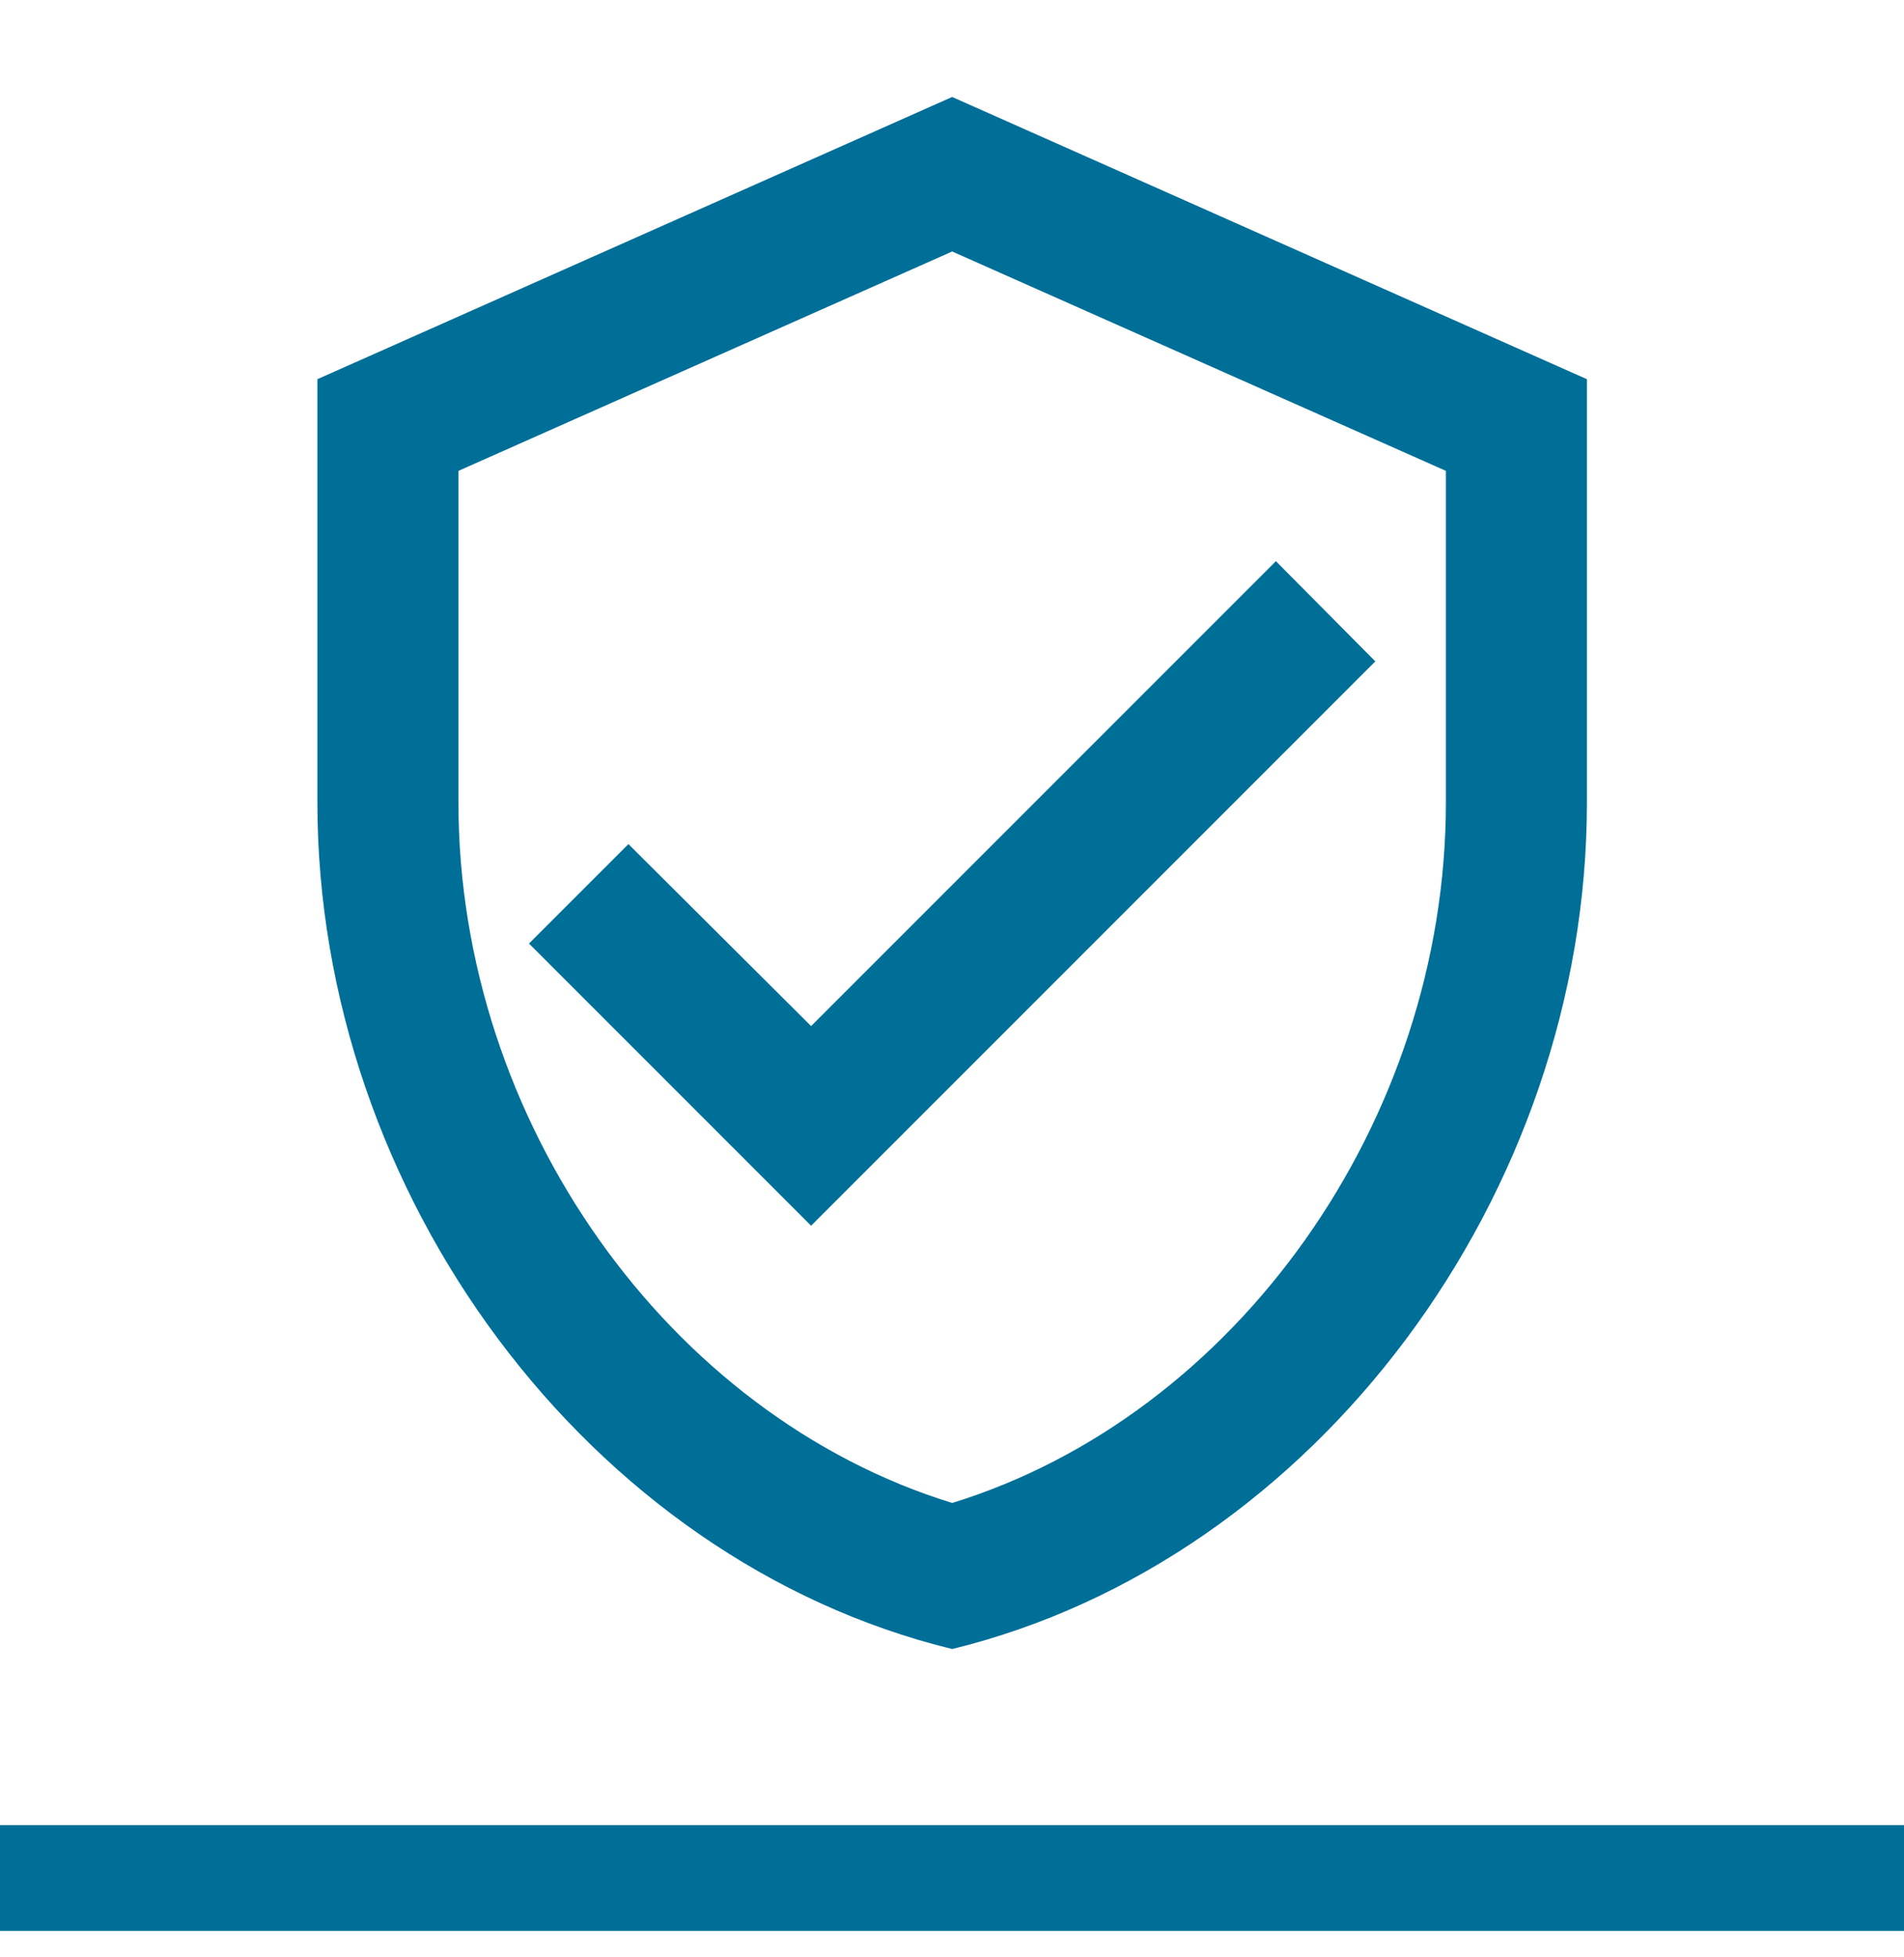
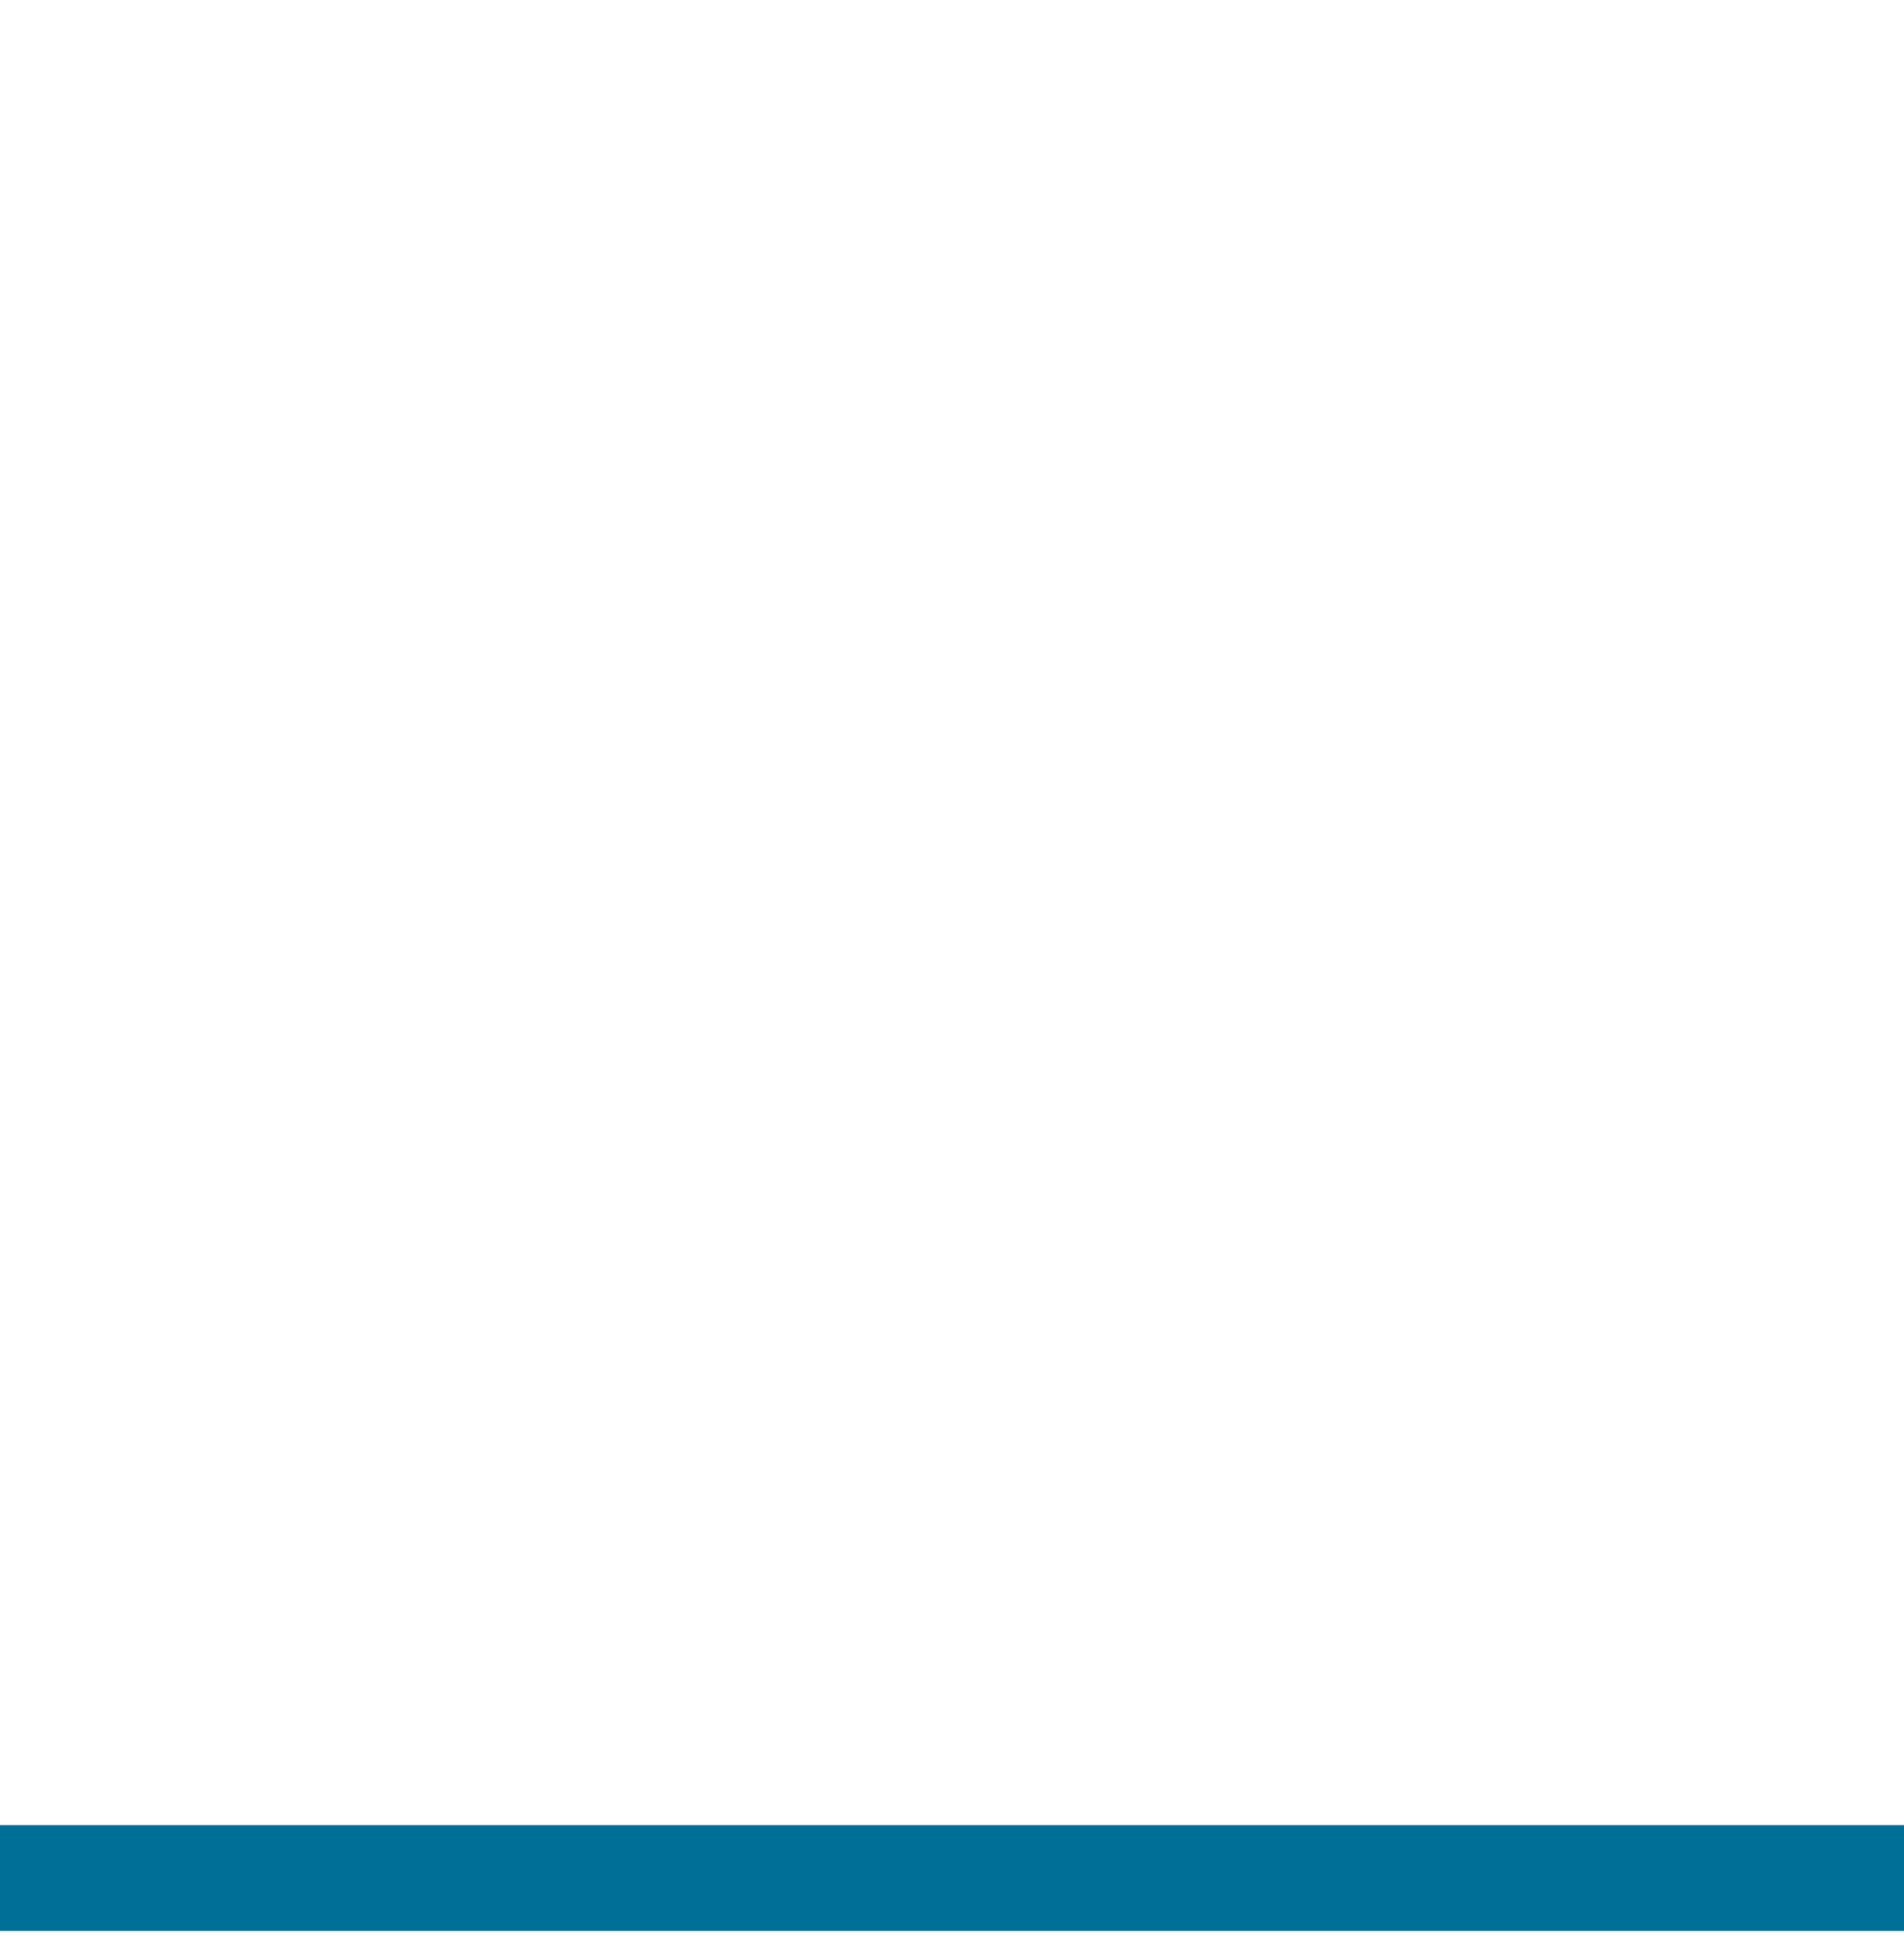
<svg xmlns="http://www.w3.org/2000/svg" width="36" height="37" viewBox="0 0 36 37" fill="none">
-   <path d="M18.003 1.833L6.001 7.168V15.169C6.001 22.57 11.122 29.491 18.003 31.172C24.884 29.491 30.005 22.57 30.005 15.169V7.168L18.003 1.833ZM27.338 15.169C27.338 21.197 23.364 26.758 18.003 28.411C12.642 26.758 8.668 21.197 8.668 15.169V8.901L18.003 4.754L27.338 8.901V15.169ZM11.882 15.956L10.002 17.836L15.336 23.17L26.004 12.502L24.124 10.608L15.336 19.396L11.882 15.956Z" fill="#006F98" />
  <rect y="34.5" width="36" height="2" fill="#006F98" />
</svg>